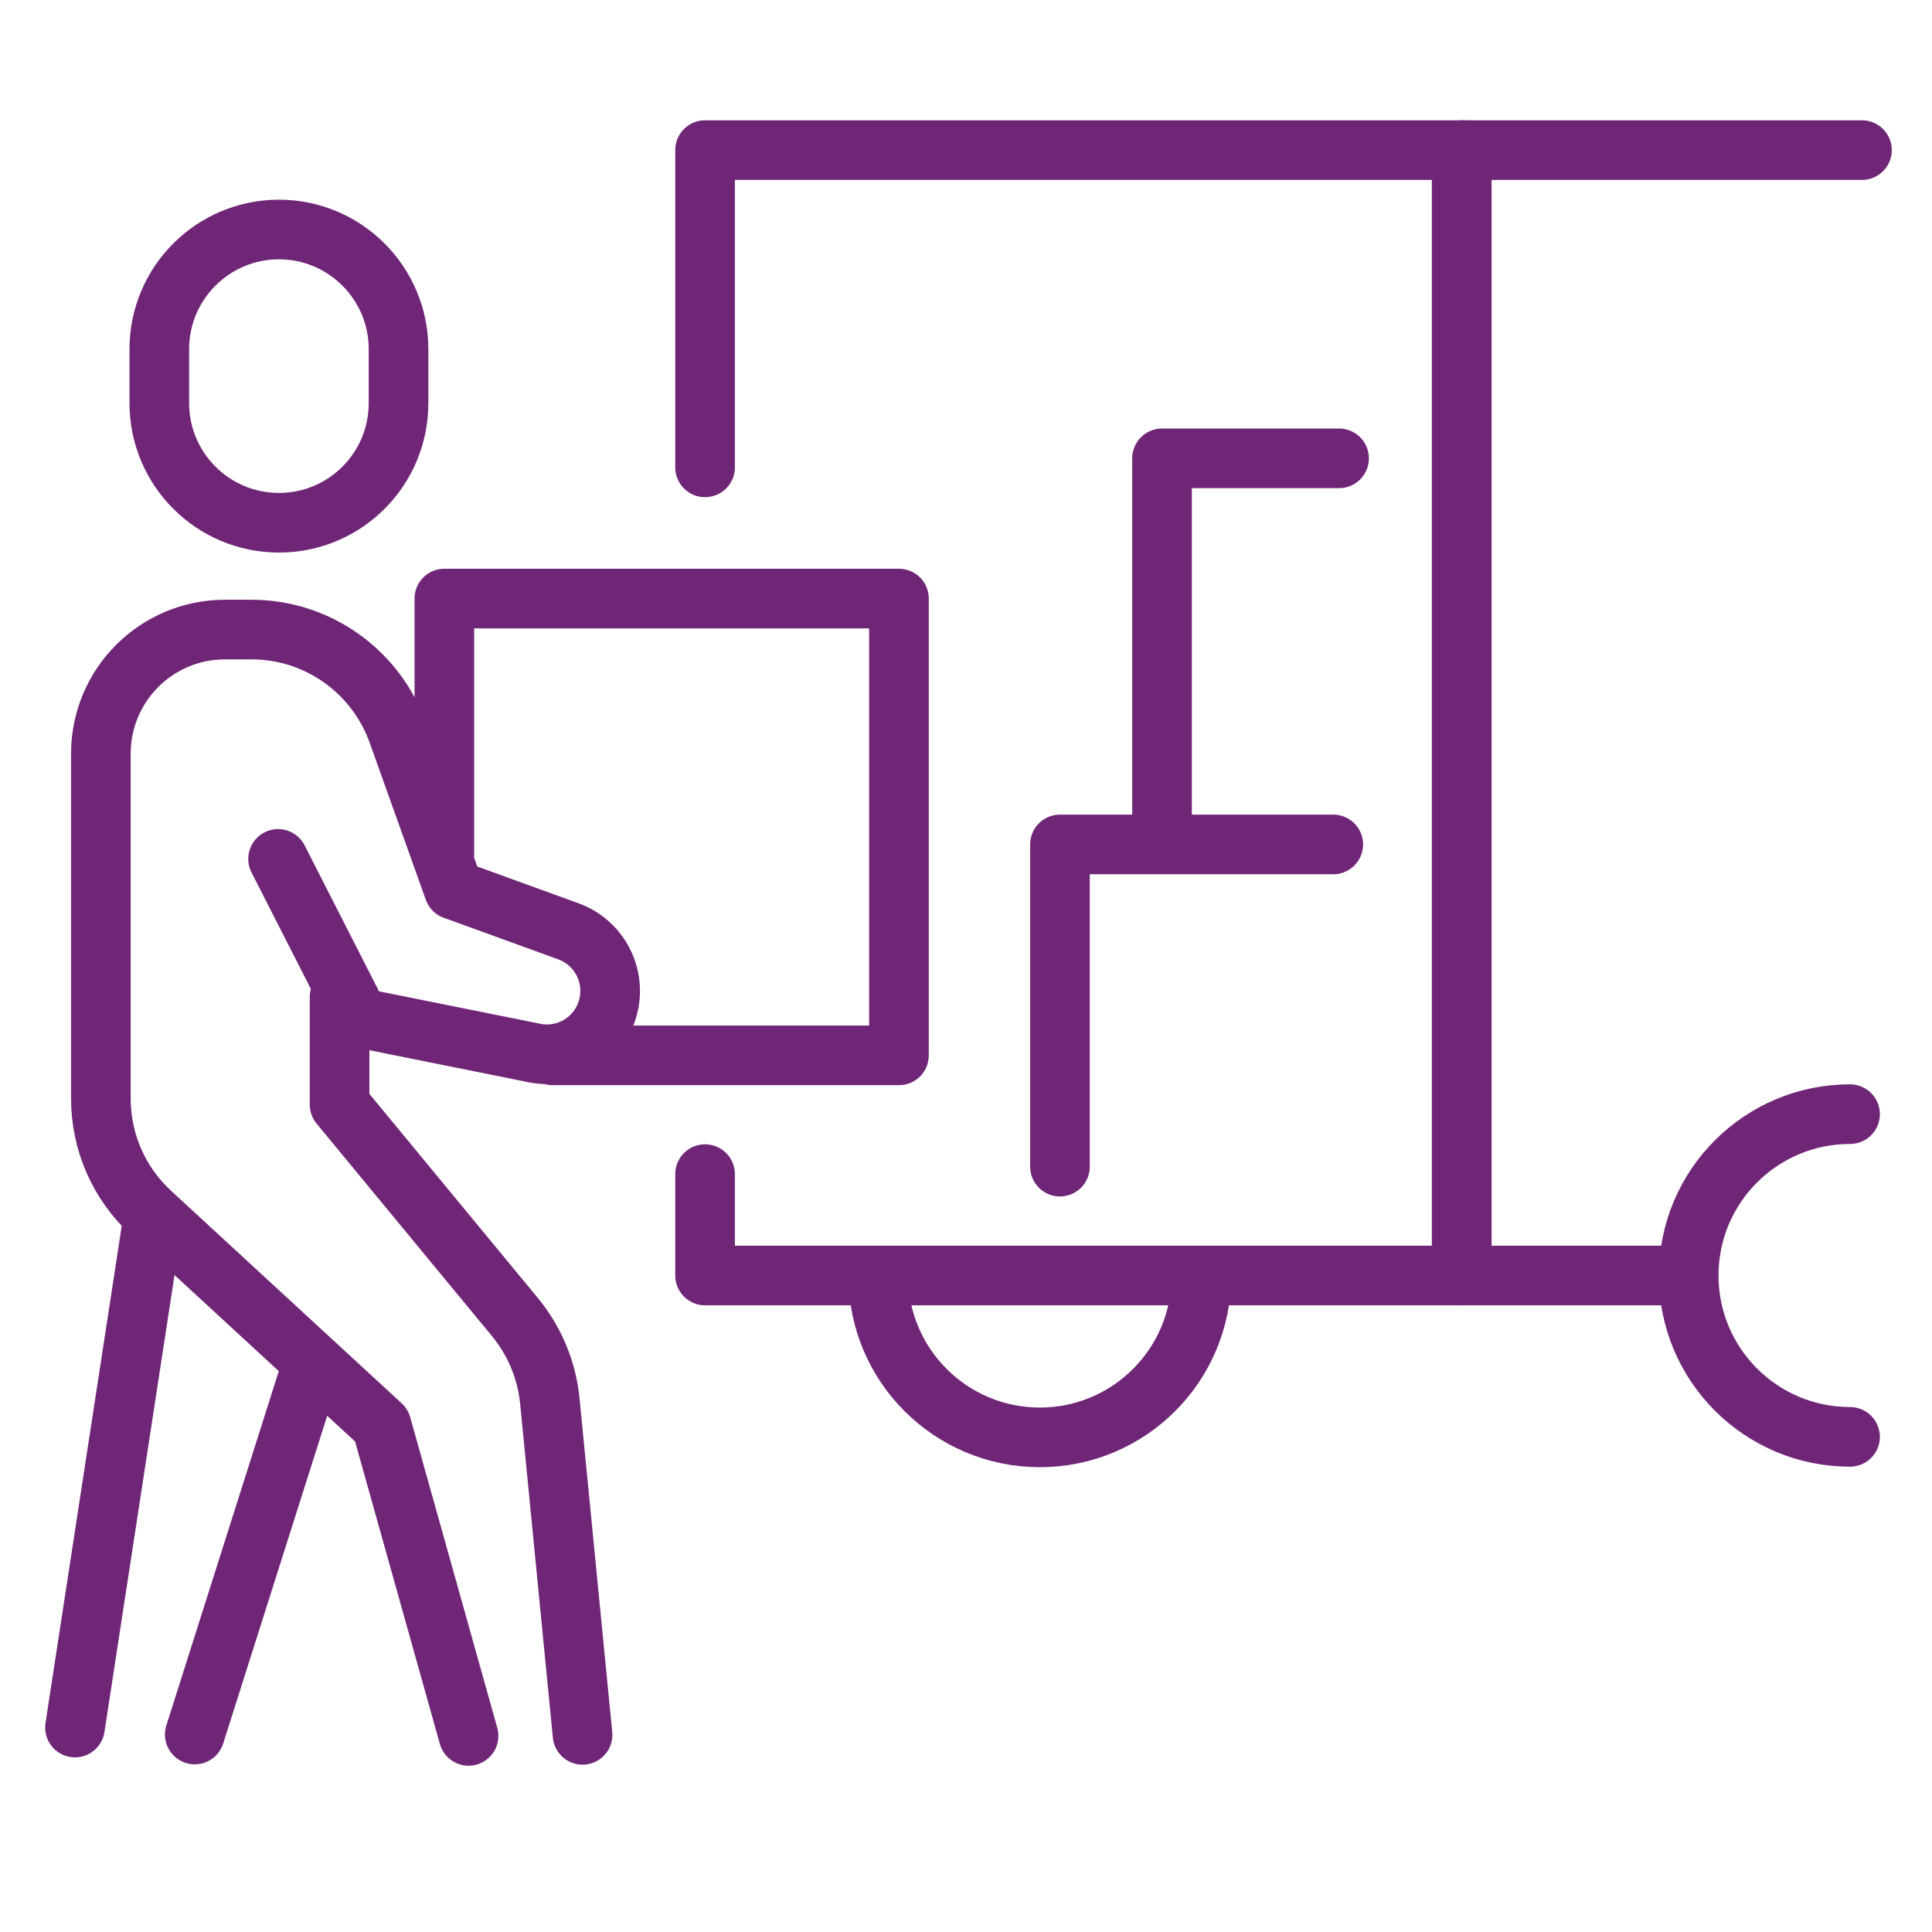
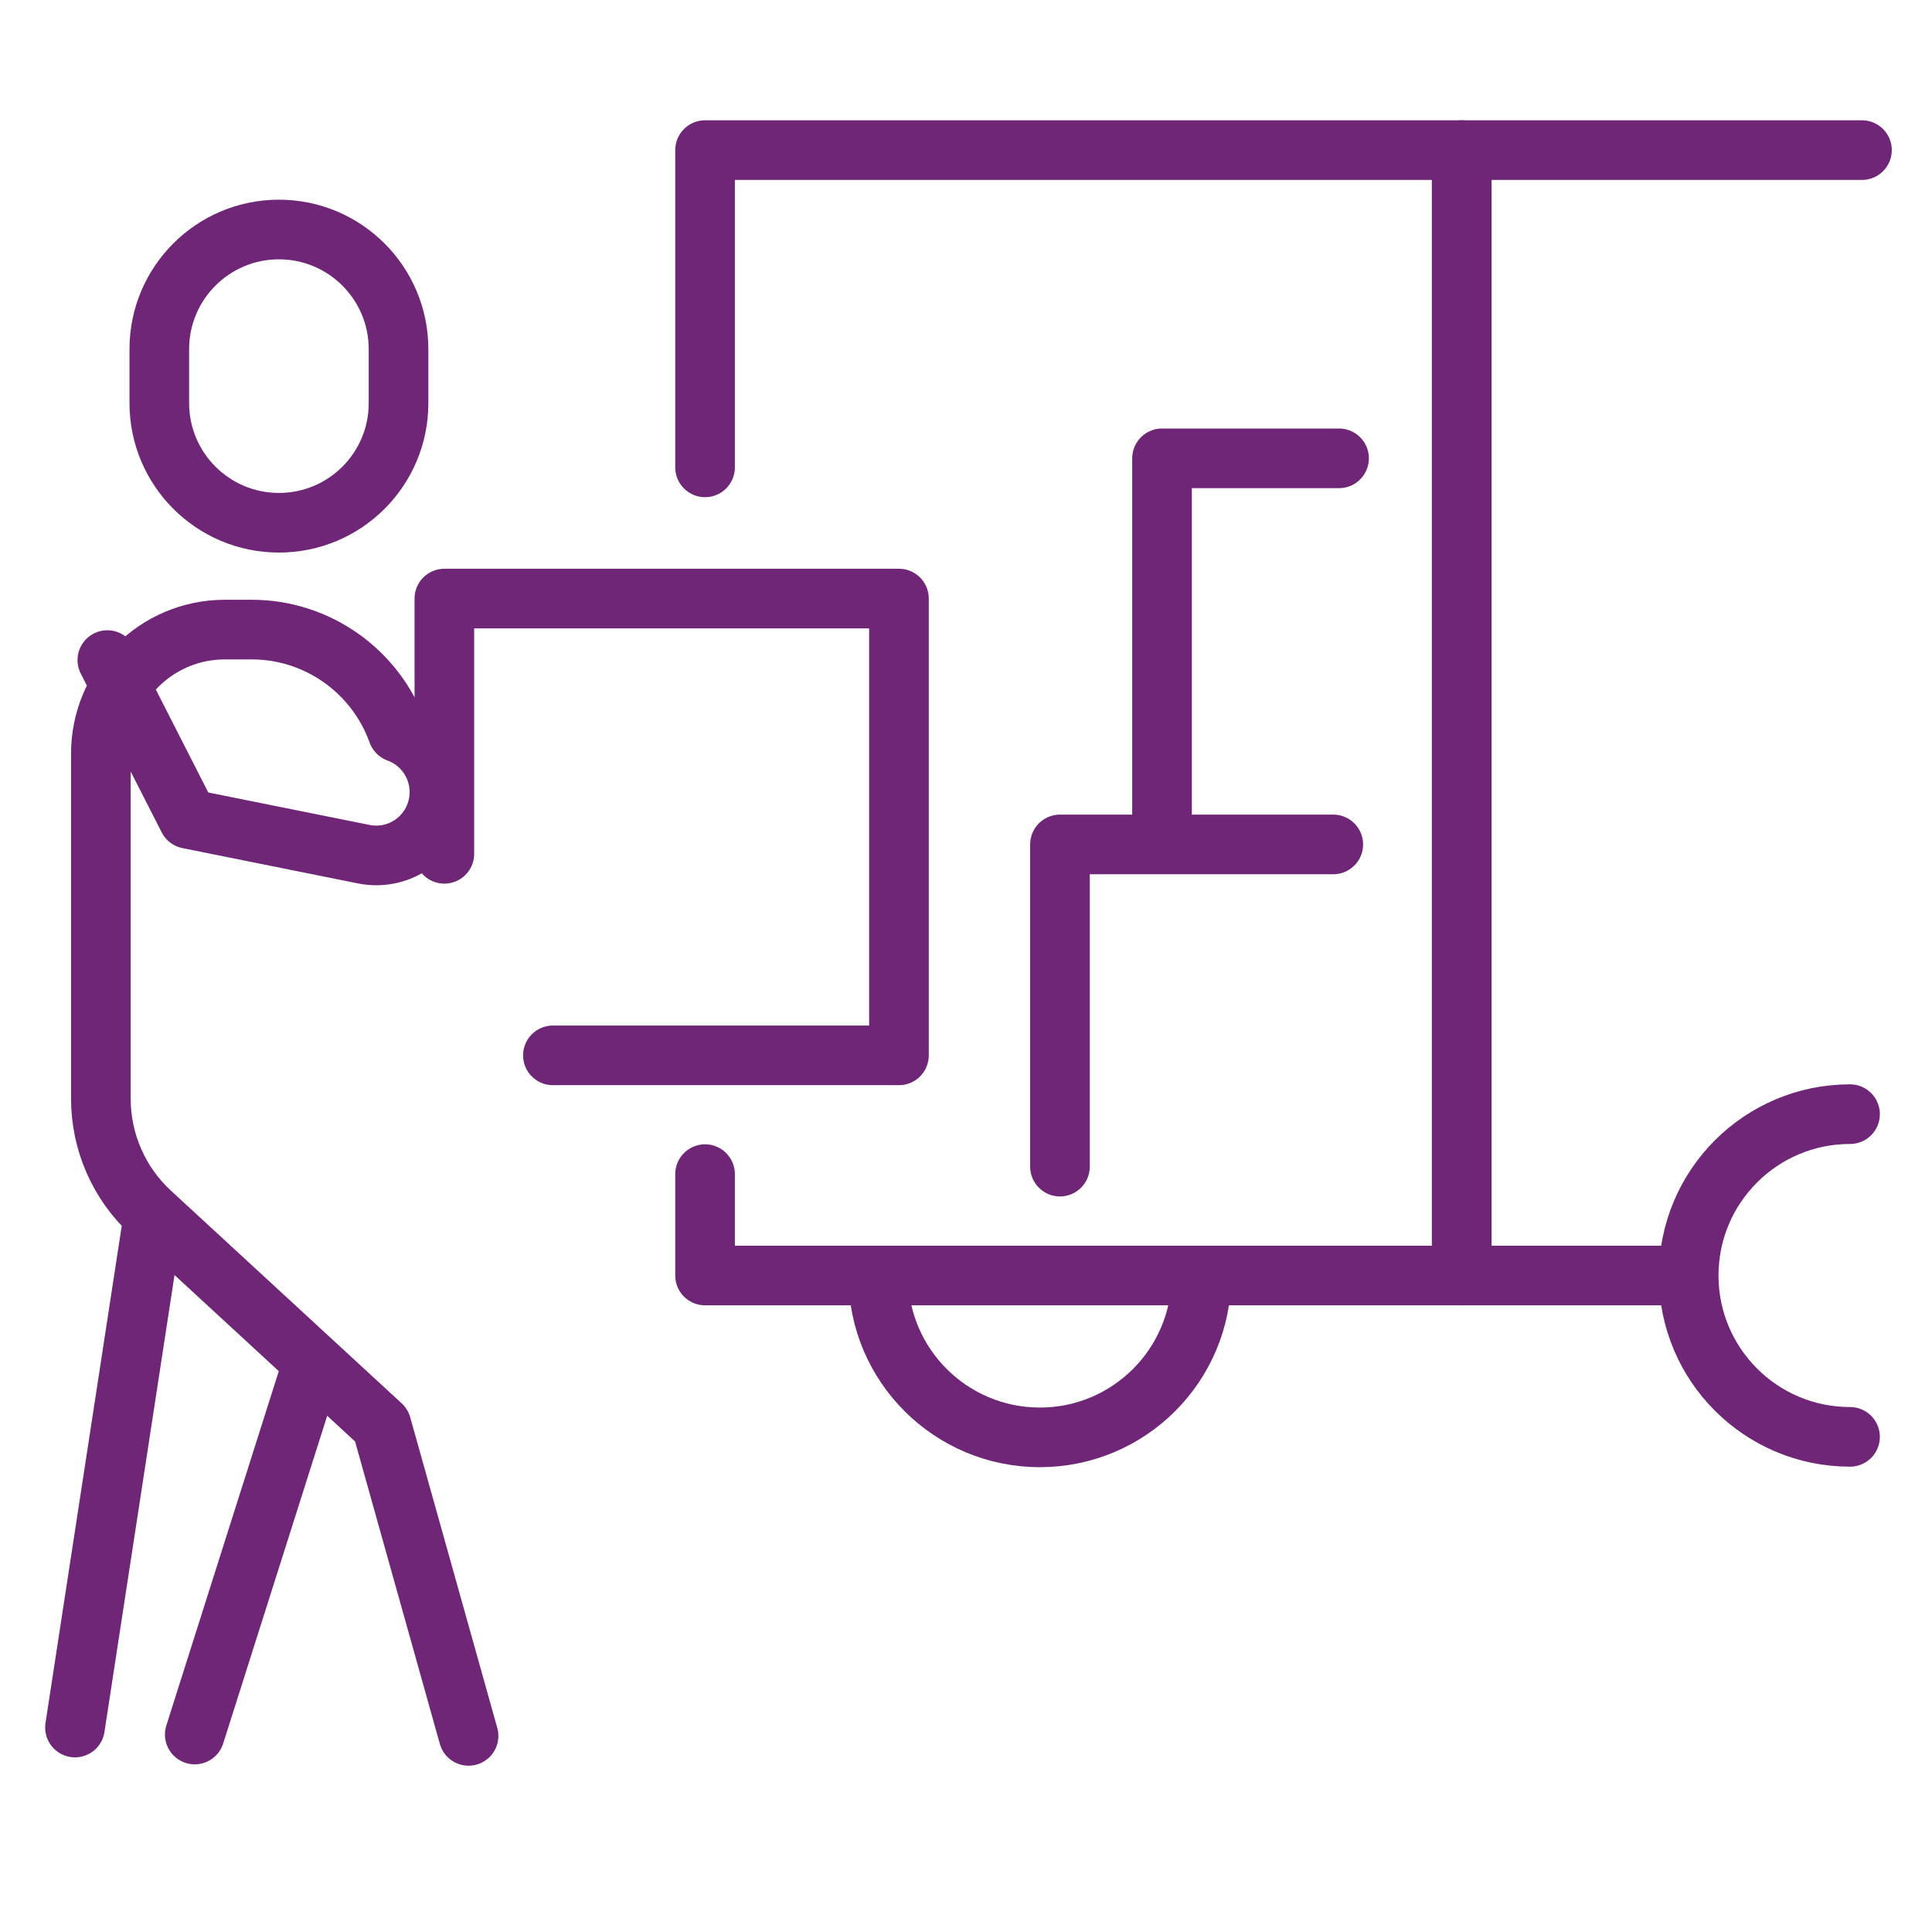
<svg xmlns="http://www.w3.org/2000/svg" id="Layer_2" data-name="Layer 2" viewBox="0 0 113.39 113.39">
  <defs>
    <style>
      .cls-1, .cls-2 {
        fill: none;
      }

      .cls-2 {
        stroke: #702677;
        stroke-linecap: round;
        stroke-linejoin: round;
        stroke-width: 3.5px;
      }
    </style>
  </defs>
  <g id="Layer_1-2" data-name="Layer 1">
    <rect class="cls-1" width="113.39" height="113.39" />
    <g>
      <path class="cls-2" d="M108.58,84.33c-5.23,0-9.47-4.24-9.47-9.47s4.24-9.47,9.47-9.47" />
      <path class="cls-2" d="M70.51,74.88h0c0,5.24-4.25,9.48-9.48,9.48s-9.48-4.24-9.48-9.46h0" />
      <polyline class="cls-2" points="99.05 74.86 85.79 74.86 85.79 8.81 109.28 8.81" />
      <polyline class="cls-2" points="41.38 68.91 41.38 74.86 49.81 74.86 70.18 74.86 85.79 74.86 85.79 8.81 41.38 8.81 41.38 27.43" />
      <polyline class="cls-2" points="78.25 49.56 62.21 49.56 62.21 68.47" />
      <polyline class="cls-2" points="78.59 26.9 68.2 26.9 68.2 49.51" />
      <g>
        <polyline class="cls-2" points="32.45 61.94 52.76 61.94 52.76 35.13 26.08 35.13 26.08 50.11" />
        <path class="cls-2" d="M16.37,13.47c-3.87,0-7.02,3.14-7.02,7.02v3.17c0,3.87,3.14,7.02,7.02,7.02s7.02-3.14,7.02-7.02v-3.17c0-3.87-3.14-7.02-7.02-7.02Z" />
-         <path class="cls-2" d="M27.5,101.88l-5.11-18.23-13.54-12.48c-1.87-1.72-2.93-4.15-2.93-6.69v-20.25c0-4.02,3.26-7.28,7.28-7.28h1.57c3.84,0,7.27,2.42,8.57,6.04l3.3,9.23,6.72,2.44c1.79,.65,2.8,2.55,2.34,4.4h0c-.48,1.93-2.4,3.14-4.34,2.74l-10.29-2.07-4.75-9.32" />
-         <path class="cls-2" d="M34.19,101.82l-1.92-19.6c-.18-1.8-.89-3.51-2.04-4.91l-10.3-12.48v-6.33" />
+         <path class="cls-2" d="M27.5,101.88l-5.11-18.23-13.54-12.48c-1.87-1.72-2.93-4.15-2.93-6.69v-20.25c0-4.02,3.26-7.28,7.28-7.28h1.57c3.84,0,7.27,2.42,8.57,6.04c1.79,.65,2.8,2.55,2.34,4.4h0c-.48,1.93-2.4,3.14-4.34,2.74l-10.29-2.07-4.75-9.32" />
        <line class="cls-2" x1="8.89" y1="72.11" x2="4.4" y2="101.39" />
        <line class="cls-2" x1="11.43" y1="101.8" x2="18.19" y2="80.5" />
      </g>
    </g>
  </g>
</svg>